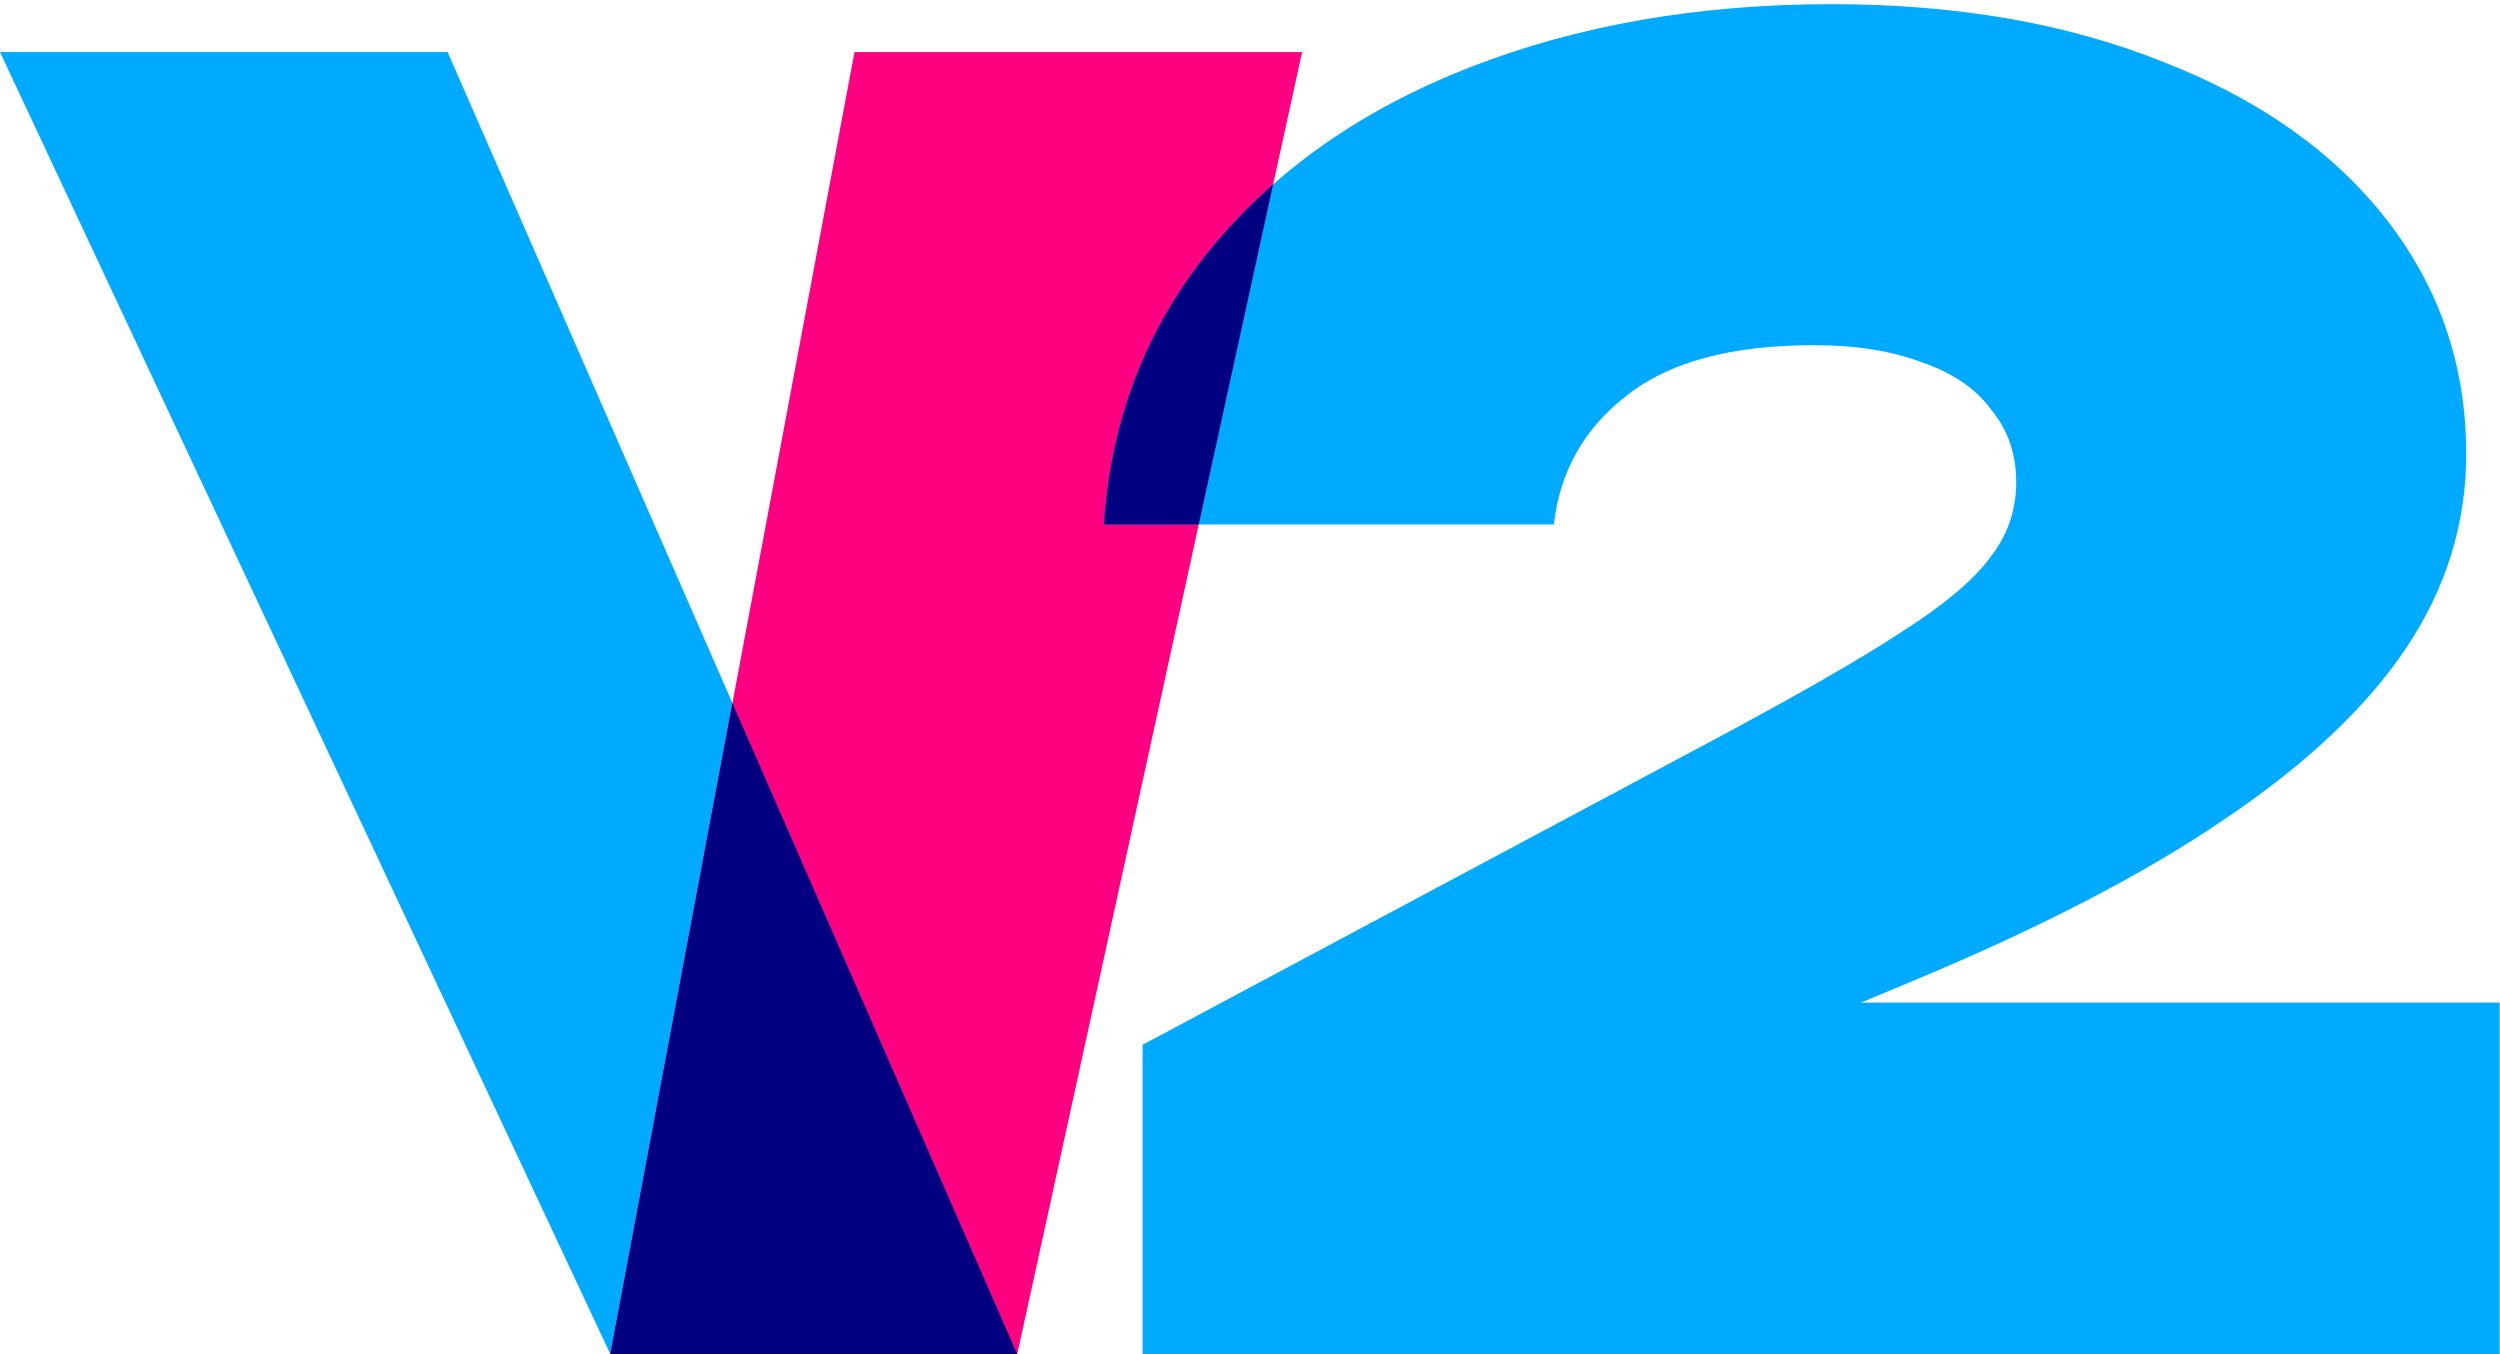
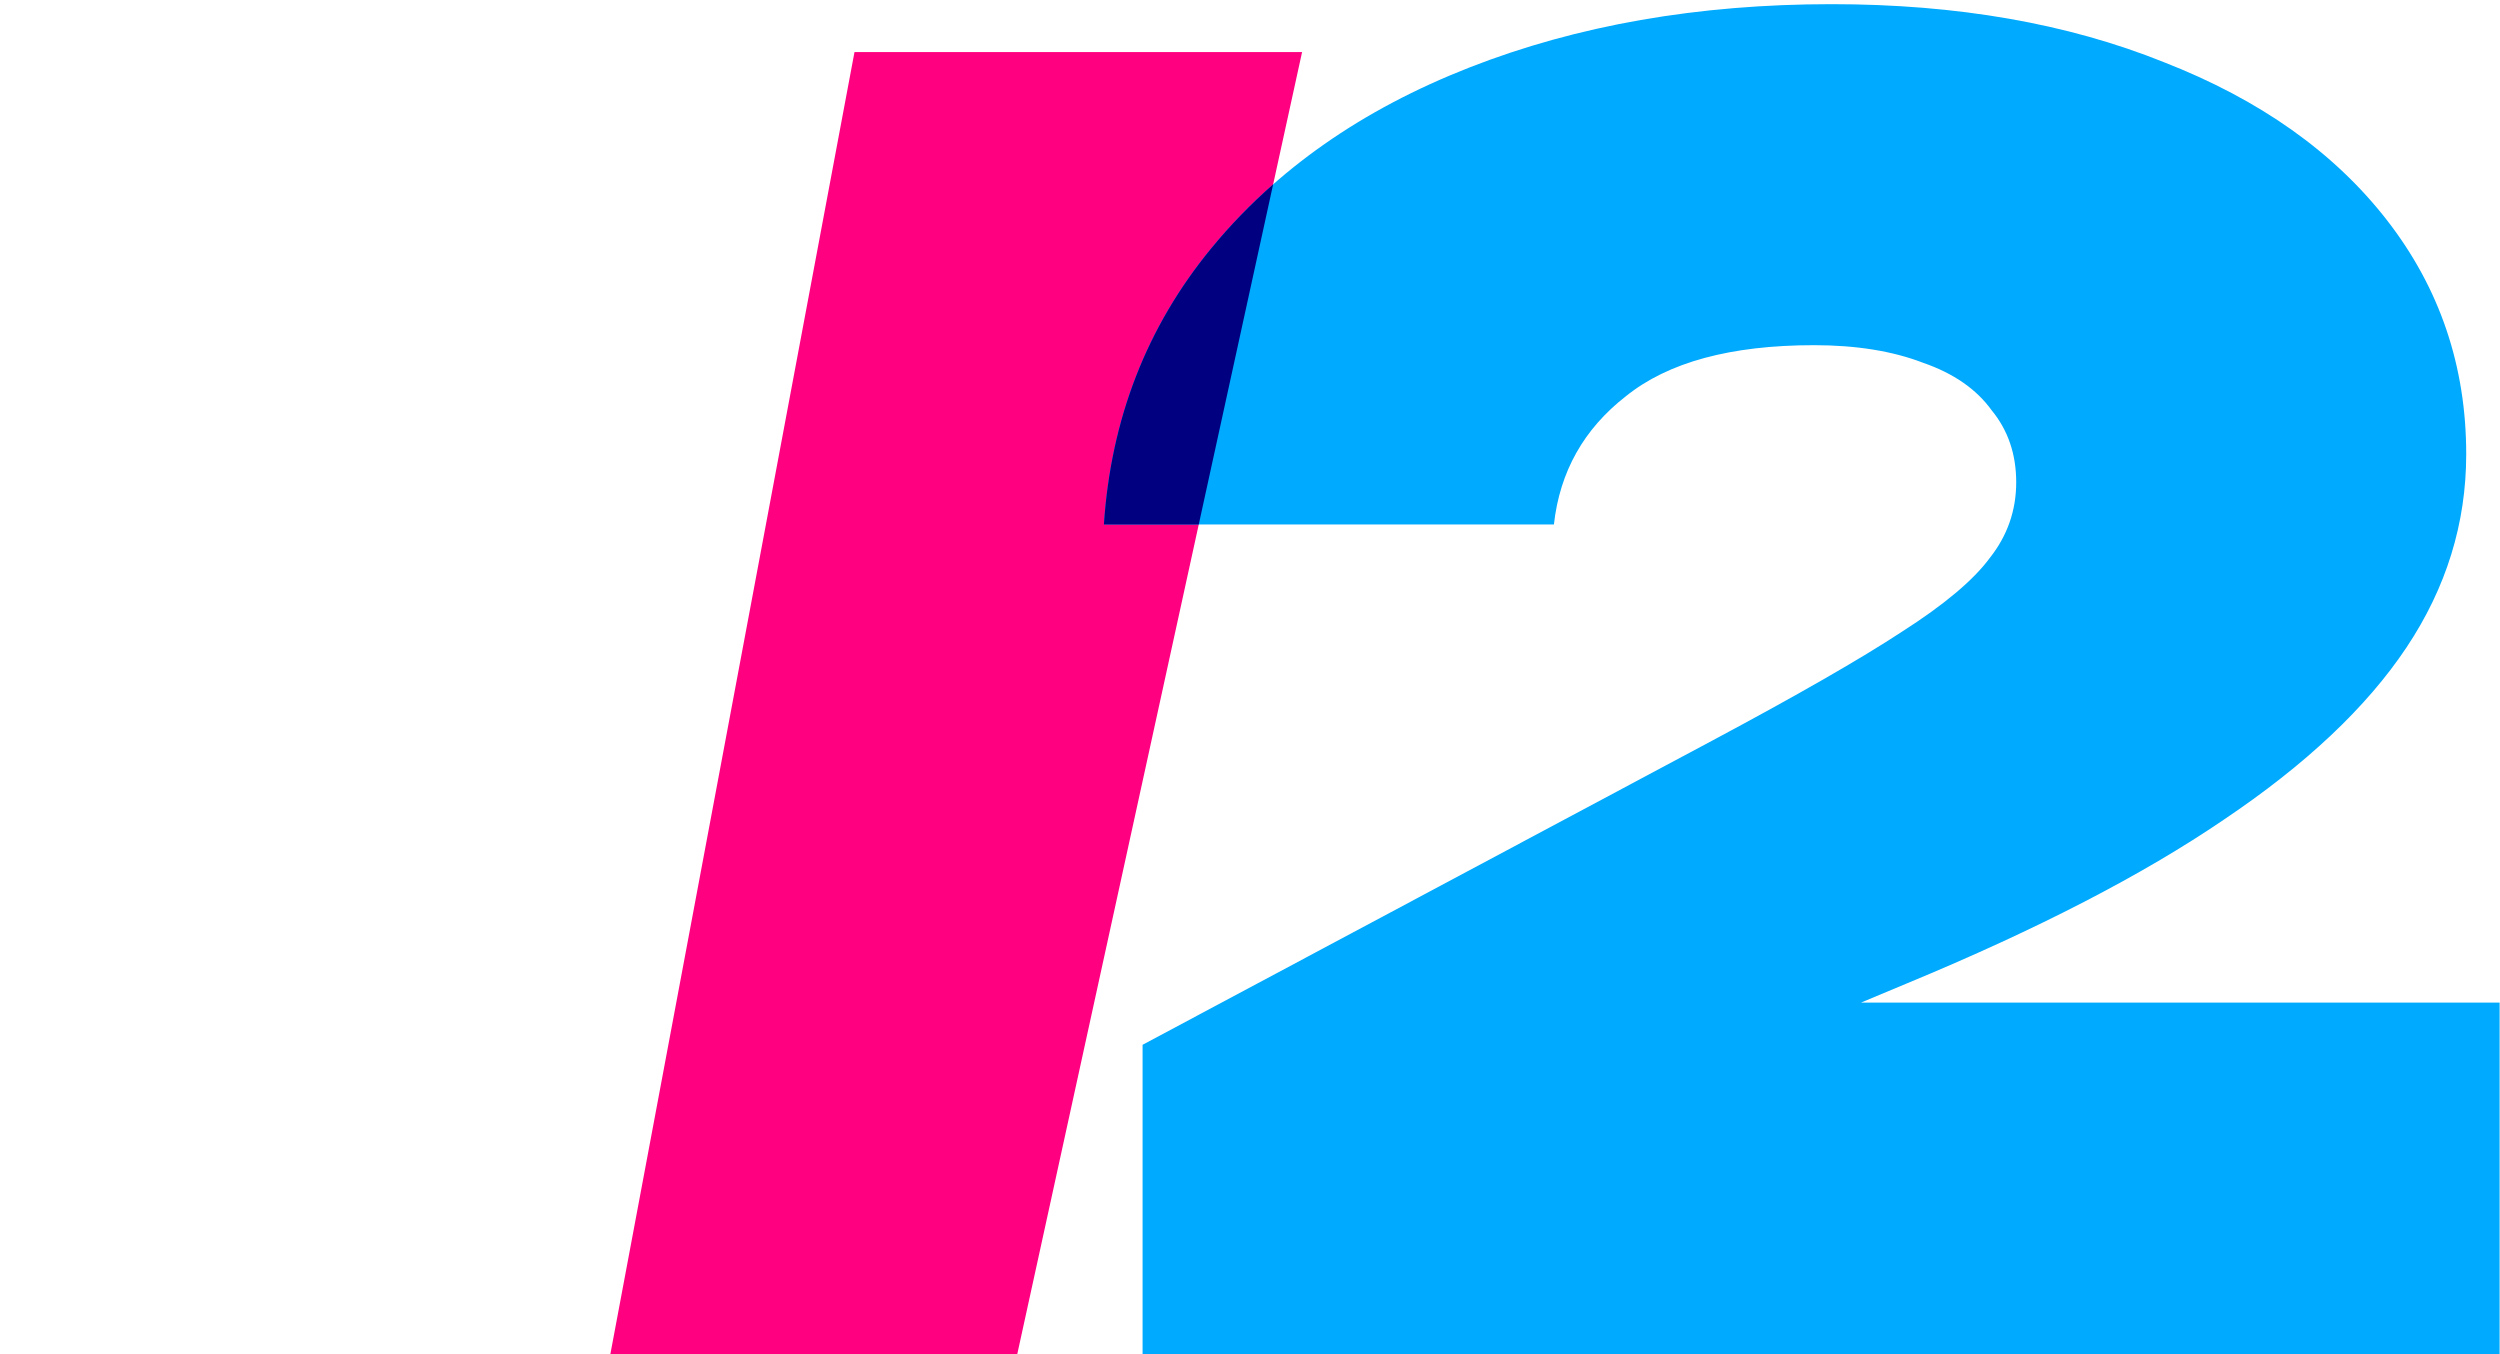
<svg xmlns="http://www.w3.org/2000/svg" width="192" height="104" viewBox="0 0 192 104" fill="none">
  <g clip-path="url(#clip0_7_2)">
-     <path d="M0 4H34.375L78.125 104H46.875L0 4Z" fill="#00AAFF" />
    <path d="M65.625 4H100L78.125 104H46.875L65.625 4Z" fill="#FF0080" />
-     <path d="M56.25 54L78.125 104H46.875L56.25 54Z" fill="#000080" />
    <path d="M84.78 40.28C85.32 32.18 88.065 25.115 93.015 19.085C97.965 13.055 104.58 8.42 112.86 5.18C121.14 1.94 130.41 0.32 140.67 0.32C150.3 0.32 158.805 1.805 166.185 4.775C173.565 7.655 179.28 11.705 183.33 16.925C187.38 22.145 189.405 28.13 189.405 34.88C189.405 40.19 187.875 45.14 184.815 49.73C181.755 54.32 177.075 58.73 170.775 62.96C164.565 67.19 156.465 71.375 146.475 75.515L122.58 85.505L122.31 77H191.97V104H87.75V80.24L131.49 56.885C138.06 53.375 142.92 50.585 146.07 48.515C149.31 46.445 151.56 44.555 152.82 42.845C154.17 41.135 154.845 39.2 154.845 37.04C154.845 34.88 154.215 33.035 152.955 31.505C151.785 29.885 150.03 28.67 147.69 27.86C145.35 26.96 142.56 26.51 139.32 26.51C132.93 26.51 128.115 27.815 124.875 30.425C121.635 32.945 119.79 36.23 119.34 40.28H84.78Z" fill="#00AAFF" />
    <g style="mix-blend-mode: multiply">
      <path d="M92.064 40.28H84.78C85.32 32.18 88.065 25.115 93.015 19.085C94.46 17.325 96.047 15.684 97.776 14.161L92.064 40.28Z" fill="#000080" />
    </g>
  </g>
  <defs>
    <clipPath id="clip0_7_2">
      <rect width="192" height="104" fill="white" />
    </clipPath>
  </defs>
</svg>